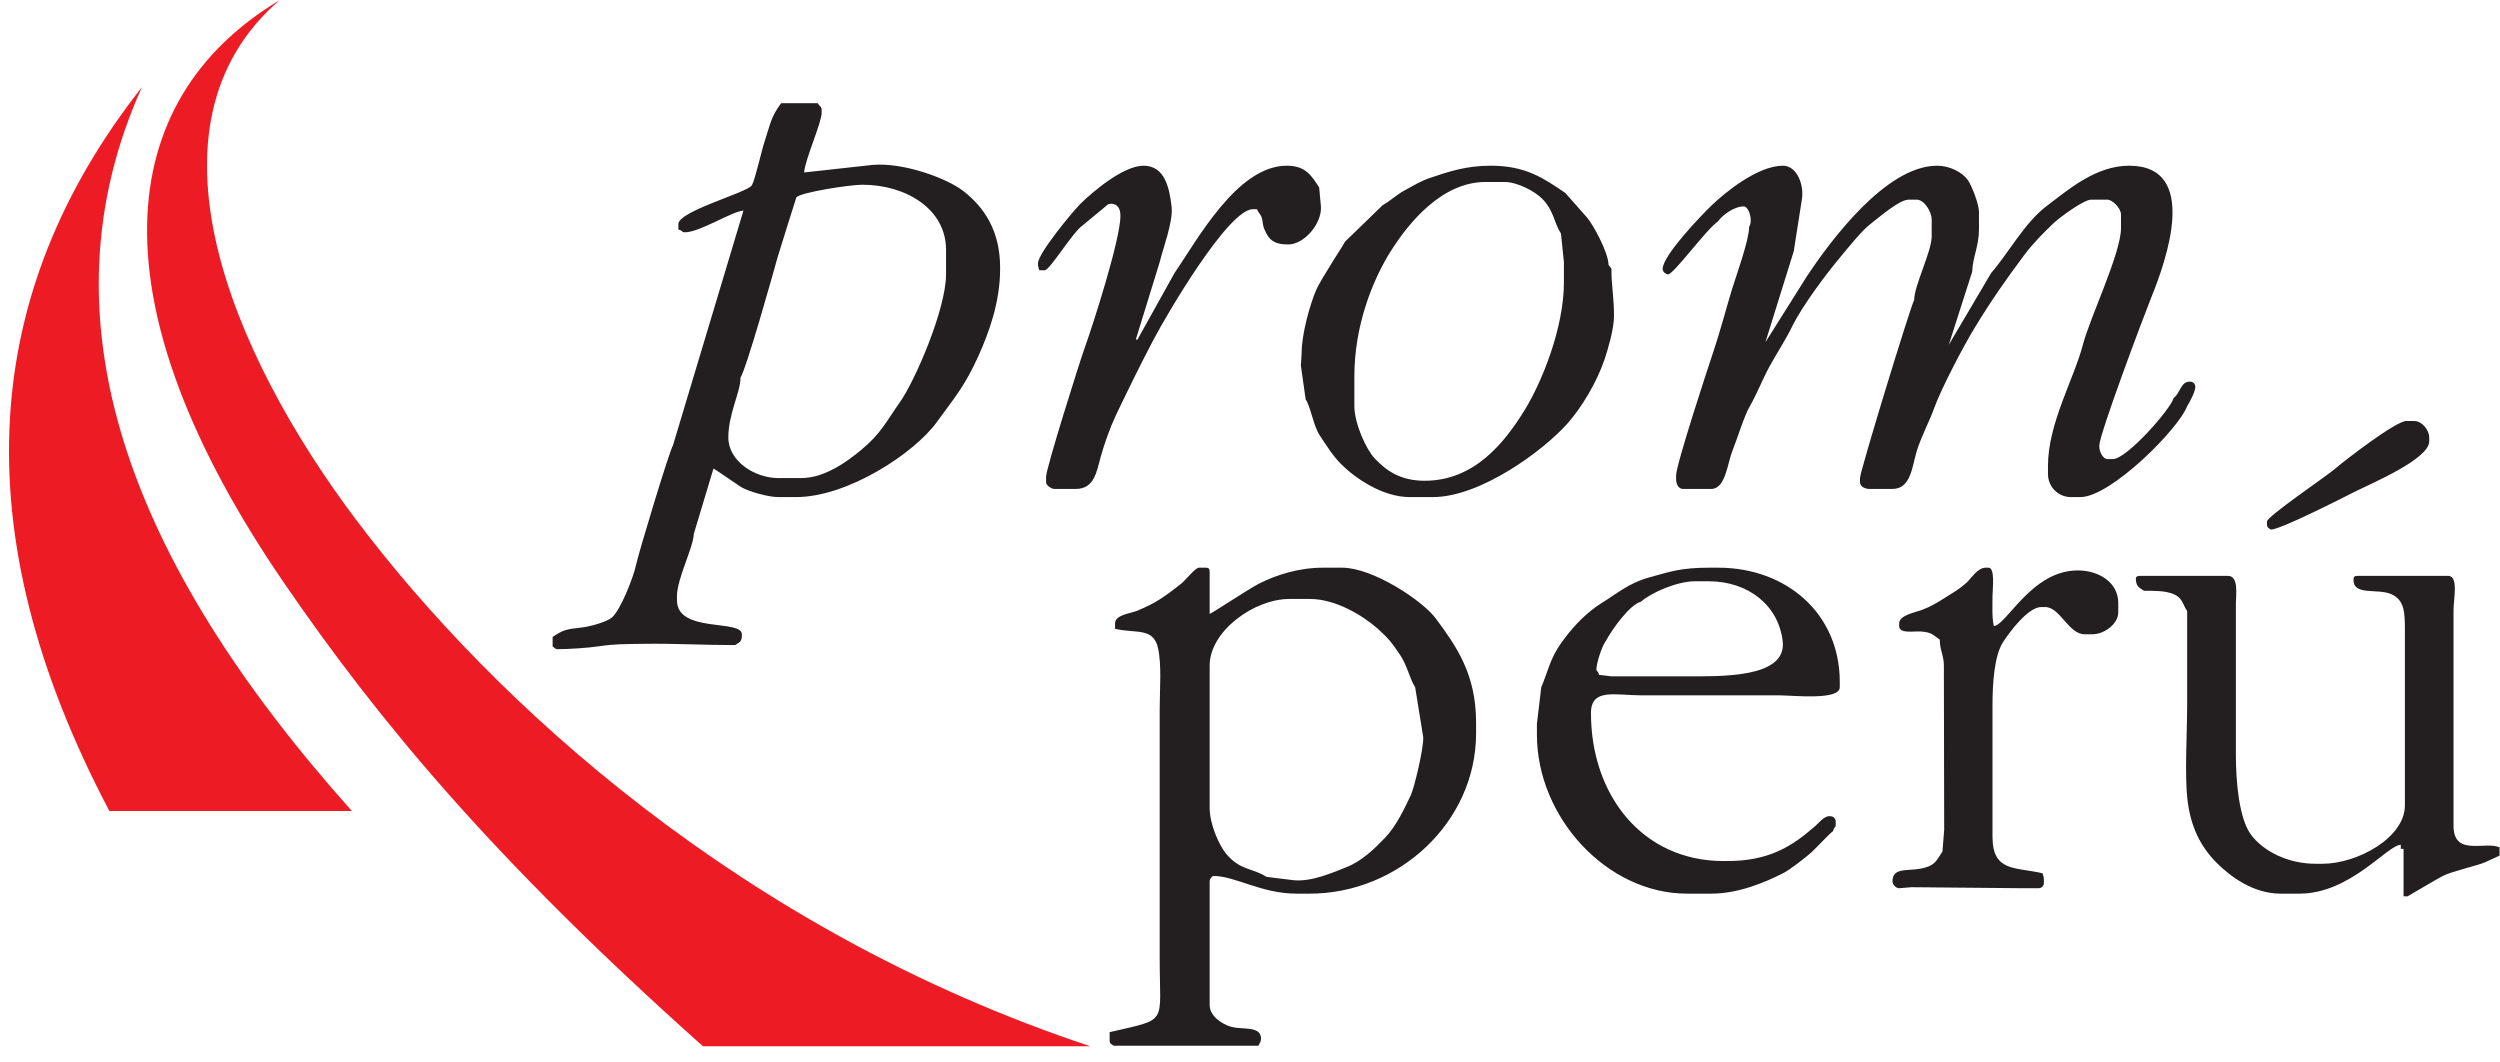
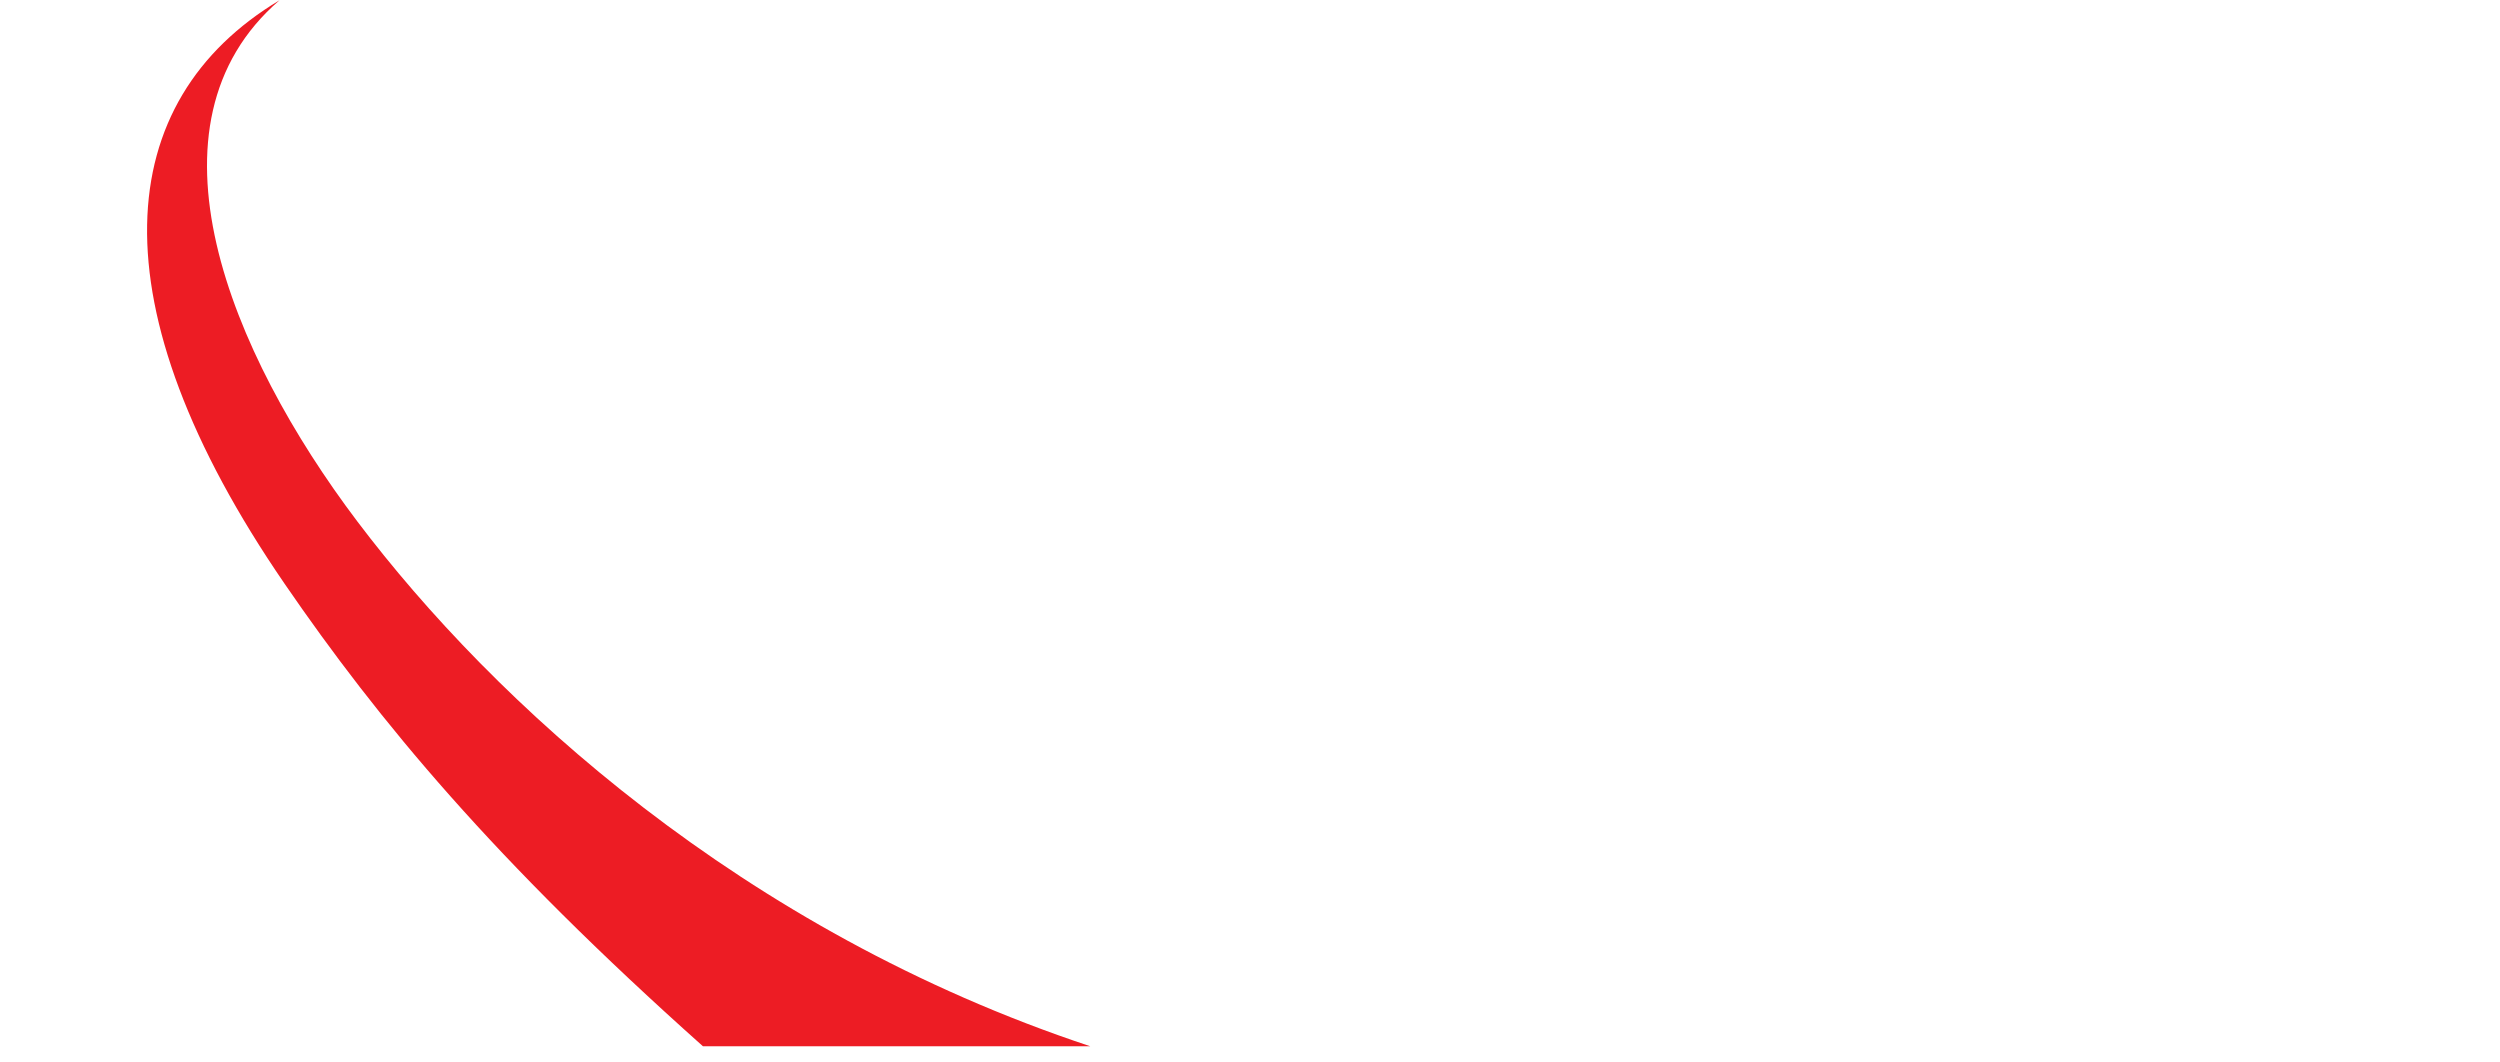
<svg xmlns="http://www.w3.org/2000/svg" width="153pt" height="65pt" viewBox="0 0 153 65" version="1.1">
  <g id="surface1">
    <path style=" stroke:none;fill-rule:evenodd;fill:rgb(92.899%,10.999%,14.099%);fill-opacity:1;" d="M 17.105 0.016 C 8.293 7.617 14.051 21.562 21.867 31.91 C 30.188 42.922 45.359 56.941 66.723 64.031 C 58.82 64.031 50.922 64.031 43.02 64.031 C 30.211 52.609 23.176 44.113 17.426 35.738 C 5.656 18.594 6.844 6.168 17.105 0.016 " />
-     <path style=" stroke:none;fill-rule:evenodd;fill:rgb(92.899%,10.999%,14.099%);fill-opacity:1;" d="M 8.688 5.332 C -1.133 17.809 -2.387 32.43 6.695 49.633 C 11.641 49.633 16.586 49.633 21.535 49.633 C 7.836 34.312 2.301 19.469 8.688 5.332 " />
-     <path style=" stroke:none;fill-rule:evenodd;fill:rgb(13.699%,12.199%,12.5%);fill-opacity:1;" d="M 87.191 29.422 C 85.734 29.422 84.879 28.84 84.148 28.074 C 83.605 27.508 82.887 25.91 82.887 24.852 L 82.887 23.023 C 82.887 20.008 83.949 17.207 85.148 15.32 C 86.234 13.613 88.254 11.137 90.914 11.137 L 92.07 11.137 C 92.891 11.137 93.953 11.73 94.371 12.152 C 95.117 12.906 95.082 13.598 95.531 14.297 L 95.711 16.043 L 95.711 17.289 C 95.711 20.059 94.367 23.395 93.277 25.148 C 92.07 27.09 90.234 29.422 87.191 29.422 Z M 84.625 12.551 L 82.309 14.797 C 82.277 14.914 80.828 17.094 80.543 17.762 C 80.172 18.629 79.66 20.434 79.66 21.609 L 79.613 22.367 L 79.906 24.438 C 80.211 24.891 80.391 26.09 80.77 26.648 C 81.199 27.289 81.547 27.871 82.078 28.406 C 82.945 29.273 84.617 30.422 86.277 30.422 L 87.684 30.422 C 90.609 30.422 94.438 27.582 95.898 25.953 C 96.781 24.973 97.746 23.363 98.211 21.961 C 98.406 21.375 98.77 20.133 98.777 19.371 C 98.785 18.262 98.609 17.414 98.621 16.449 L 98.441 16.207 C 98.441 15.461 97.492 13.73 97.117 13.301 L 95.793 11.805 C 94.512 10.941 93.41 10.141 91.242 10.141 C 89.711 10.141 88.648 10.508 87.52 10.887 C 86.941 11.082 86.531 11.348 86.016 11.621 C 85.461 11.914 85.074 12.312 84.625 12.551 Z M 49.043 29.258 L 47.637 29.258 C 46.199 29.258 44.574 28.234 44.574 26.766 C 44.574 25.324 45.32 24.012 45.32 23.105 C 45.672 22.578 47.277 16.871 47.59 15.742 C 47.668 15.457 48.73 12.094 48.738 12.078 C 48.996 11.77 52.016 11.305 52.77 11.305 C 55.422 11.305 57.898 12.77 57.898 15.293 L 57.898 16.789 C 57.898 18.922 55.996 23.309 55.082 24.602 C 54.211 25.836 53.926 26.523 52.707 27.535 C 51.879 28.223 50.484 29.258 49.043 29.258 Z M 33.82 38.98 L 33.82 39.562 C 33.887 39.609 34.023 39.73 34.066 39.73 C 34.816 39.73 35.969 39.656 36.699 39.547 C 37.641 39.406 38.309 39.418 39.449 39.402 C 41.203 39.375 43.133 39.48 44.988 39.48 C 45.219 39.328 45.402 39.289 45.402 38.898 L 45.402 38.816 C 45.402 37.887 41.43 38.762 41.43 36.738 L 41.43 36.488 C 41.43 35.406 42.426 33.543 42.461 32.676 L 43.664 28.676 C 43.738 28.695 45.09 29.641 45.352 29.805 C 45.762 30.062 46.992 30.422 47.637 30.422 L 48.715 30.422 C 51.898 30.422 55.969 27.715 57.32 25.848 C 58.414 24.34 59.039 23.652 59.883 21.777 C 60.52 20.355 61.207 18.508 61.207 16.457 L 61.207 16.375 C 61.207 14.121 60.234 12.676 58.934 11.676 C 57.934 10.906 55.316 9.938 53.422 10.09 L 49.211 10.555 C 49.277 9.734 50.285 7.52 50.285 6.898 L 50.285 6.734 C 50.285 6.531 50.152 6.488 50.035 6.316 L 47.805 6.316 C 47.148 7.215 47.164 7.555 46.781 8.699 C 46.598 9.254 46.219 10.977 46.016 11.336 C 45.754 11.789 41.516 12.914 41.516 13.715 L 41.516 14.047 C 41.863 14.141 41.66 14.215 41.93 14.215 C 42.824 14.215 44.777 12.941 45.5 12.887 L 41.184 27.262 C 40.973 27.582 39.102 33.766 38.93 34.559 C 38.762 35.352 37.965 37.363 37.441 37.797 C 37.129 38.059 36.141 38.34 35.637 38.398 C 34.641 38.512 34.484 38.535 33.82 38.98 Z M 105.145 13.547 C 105.383 13.191 106.105 12.633 106.719 12.633 C 107.027 12.633 107.297 13.484 107.047 13.883 C 107.047 14.703 106.227 16.957 105.992 17.723 C 105.602 19.016 105.293 20.219 104.867 21.496 C 104.523 22.52 102.578 28.438 102.578 29.09 L 102.578 29.34 C 102.578 29.621 102.727 29.922 102.992 29.922 L 104.73 29.922 C 105.613 29.922 105.723 28.32 106.031 27.57 C 106.332 26.828 106.723 25.504 107.078 24.883 C 107.531 24.098 107.867 23.207 108.316 22.387 C 108.758 21.59 109.297 20.766 109.668 20.004 C 110.312 18.684 111.809 16.703 112.734 15.605 C 113.215 15.035 113.957 14.09 114.527 13.664 C 114.949 13.352 116.219 12.219 116.812 12.219 L 117.309 12.219 C 117.734 12.219 118.219 12.906 118.219 13.465 L 118.219 14.465 C 118.219 15.391 117.145 17.492 117.145 18.367 C 116.957 18.645 113.832 28.844 113.832 29.258 L 113.832 29.508 C 113.832 29.777 114.133 29.922 114.41 29.922 L 115.82 29.922 C 116.934 29.922 117.02 28.582 117.289 27.66 C 117.562 26.742 118.078 25.801 118.363 25 C 118.805 23.766 120.195 21.129 120.867 20.031 C 121.863 18.395 122.762 17.109 123.895 15.594 C 124.422 14.887 125.059 14.254 125.684 13.652 C 126.004 13.344 127.516 12.219 127.98 12.219 L 128.977 12.219 C 129.262 12.219 129.805 12.73 129.805 13.133 L 129.805 13.965 C 129.805 15.496 127.898 19.453 127.473 21.098 C 126.918 23.215 125.336 25.918 125.336 28.508 L 125.336 29.008 C 125.336 29.793 125.961 30.422 126.742 30.422 L 127.32 30.422 C 129.18 30.422 133.363 26.219 133.855 24.852 C 133.984 24.664 134.355 23.969 134.355 23.688 C 134.355 23.492 134.219 23.355 134.023 23.355 C 133.445 23.355 133.453 24.043 133.031 24.352 C 132.852 25.031 130.164 28.094 129.309 28.094 L 128.977 28.094 C 128.691 28.094 128.48 27.629 128.48 27.344 L 128.48 27.262 C 128.48 26.57 131.215 19.301 131.648 18.23 C 132.59 15.918 134.625 10.141 130.301 10.141 C 128.234 10.141 126.523 11.66 125.285 12.586 C 123.922 13.602 122.945 15.453 121.859 16.707 L 119.266 21.102 L 120.699 16.625 C 120.719 15.773 121.113 15.059 121.113 14.047 L 121.113 12.965 C 121.113 12.484 120.652 11.316 120.422 11.004 C 120.078 10.535 119.32 10.141 118.551 10.141 C 115.402 10.141 111.984 14.805 110.605 16.871 L 108.043 20.945 L 109.777 15.379 L 110.273 12.219 C 110.426 11.332 109.98 10.141 109.117 10.141 C 107.582 10.141 105.598 11.758 104.75 12.57 C 104.16 13.137 101.754 15.633 101.754 16.457 C 101.754 16.664 101.98 16.789 102.086 16.789 C 102.434 16.789 104.414 14.043 105.145 13.547 Z M 66.254 13.797 L 67.66 12.633 C 67.742 12.562 67.809 12.469 67.992 12.469 C 68.426 12.469 68.57 12.805 68.57 13.215 C 68.57 14.648 66.891 19.875 66.395 21.254 C 66.078 22.133 64.02 28.66 64.02 29.176 L 64.02 29.508 C 64.02 29.719 64.363 29.922 64.516 29.922 L 65.84 29.922 C 66.965 29.922 67.109 28.891 67.363 27.961 C 67.574 27.18 67.969 26.09 68.297 25.406 C 69.059 23.809 69.801 22.297 70.613 20.754 C 71.402 19.258 75.172 12.801 76.68 12.801 L 76.93 12.801 C 77.031 13.082 77.191 13.098 77.254 13.473 C 77.324 13.895 77.309 13.895 77.48 14.242 C 77.73 14.762 78.105 14.961 78.832 14.961 C 79.848 14.961 80.918 13.641 80.84 12.633 L 80.734 11.469 C 80.27 10.773 79.934 10.141 78.75 10.141 C 75.707 10.141 73.254 14.723 71.883 16.707 L 69.602 20.801 L 69.516 20.766 L 70.973 16.043 C 71.145 15.297 71.809 13.562 71.703 12.656 C 71.566 11.484 71.289 10.141 69.977 10.141 C 68.734 10.141 66.809 11.789 66.109 12.488 C 65.645 12.953 63.523 15.504 63.523 16.125 C 63.523 16.348 63.562 16.355 63.605 16.539 L 63.938 16.539 C 64.25 16.539 65.652 14.203 66.254 13.797 Z M 138.738 31.918 L 138.738 32.082 C 138.738 32.305 138.859 32.328 138.988 32.414 C 139.672 32.359 143.348 30.48 144.176 30.062 C 145.137 29.582 148.668 28.094 148.668 27.012 L 148.668 26.766 C 148.668 26.316 148.223 25.766 147.758 25.766 L 147.262 25.766 C 146.621 25.766 143.445 28.219 142.898 28.695 C 142.398 29.133 138.738 31.602 138.738 31.918 Z M 152.973 52.363 L 152.973 51.863 C 152.109 51.449 150.156 52.453 150.156 50.535 L 150.156 37.32 C 150.156 36.668 150.48 35.242 149.828 35.242 L 144.281 35.242 C 144.094 35.242 144.035 35.301 144.035 35.492 C 144.035 36.469 145.484 36 146.32 36.352 C 147.176 36.711 147.18 37.508 147.18 38.648 L 147.18 49.289 C 147.18 51.277 144.258 52.863 142.133 52.863 L 141.719 52.863 C 140.02 52.863 138.52 52.094 137.77 51.094 C 137.047 50.137 136.836 47.918 136.836 46.215 L 136.836 36.902 C 136.836 36.391 137.027 35.242 136.34 35.242 L 130.961 35.242 C 130.824 35.242 130.715 35.289 130.715 35.406 C 130.715 35.891 130.926 35.965 131.211 36.156 C 131.875 36.156 132.457 36.152 132.941 36.328 C 133.582 36.562 133.555 36.949 133.855 37.402 C 133.855 39.316 133.855 41.227 133.855 43.137 C 133.855 44.75 133.699 47.375 133.863 48.867 C 134.055 50.602 134.676 51.816 135.656 52.801 C 136.512 53.66 137.914 54.691 139.566 54.691 L 140.727 54.691 C 143.84 54.691 146.102 51.719 146.93 51.699 L 146.93 51.949 L 147.098 51.949 L 147.098 54.855 L 147.344 54.855 C 147.352 54.855 149.238 53.738 149.496 53.609 C 150.07 53.32 151.66 52.965 152.09 52.77 Z M 116.23 38.152 L 116.23 38.316 C 116.23 38.801 117.09 38.617 117.559 38.648 C 118.258 38.695 118.312 38.879 118.715 39.148 C 118.715 39.777 118.965 40.125 118.965 40.727 L 118.984 50.785 L 118.879 52.113 C 118.488 52.699 118.426 52.996 117.527 53.164 C 116.719 53.316 115.82 53.078 115.82 53.941 C 115.82 54.137 116.039 54.359 116.23 54.359 L 116.977 54.297 L 123.844 54.359 L 124.754 54.359 C 124.949 54.359 125.086 54.219 125.086 54.027 L 125.086 53.859 C 125.086 53.637 125.047 53.629 125.004 53.445 C 123.332 53.051 121.941 53.379 121.941 51.199 L 121.941 43.137 C 121.941 41.777 122.059 40.117 122.586 39.297 C 122.969 38.703 124.113 37.152 124.922 37.152 L 125.168 37.152 C 126.074 37.152 126.598 38.816 127.57 38.816 L 128.066 38.816 C 128.785 38.816 129.637 38.176 129.637 37.484 L 129.637 36.902 C 129.637 35.625 128.43 34.91 127.156 34.91 C 124.336 34.91 122.812 38.25 122.023 38.316 C 121.902 37.785 121.941 37.141 121.941 36.488 C 121.941 36.055 122.117 34.742 121.695 34.742 L 121.527 34.742 C 121.016 34.742 120.652 35.398 120.32 35.691 C 119.879 36.078 119.531 36.27 119.047 36.574 C 118.578 36.867 118.211 37.102 117.641 37.32 C 117.223 37.48 116.23 37.645 116.23 38.152 Z M 98.277 39.23 C 98.633 38.559 99.719 37.012 100.43 36.82 C 101.035 36.289 102.609 35.574 103.738 35.574 L 104.566 35.574 C 107.031 35.574 108.855 37.078 109.102 39.25 C 109.359 41.531 105.254 41.391 103.078 41.391 L 98.609 41.391 L 97.863 41.301 C 97.789 41.023 97.699 41.09 97.699 40.977 C 97.699 40.539 98.082 39.457 98.277 39.23 Z M 112.18 50.867 C 112.273 50.516 112.344 50.723 112.344 50.453 L 112.344 50.285 C 112.344 50.09 112.207 49.953 112.012 49.953 L 111.93 49.953 C 111.605 49.953 111.238 50.457 111.02 50.617 C 109.672 51.793 108.254 52.695 105.723 52.695 L 105.477 52.695 C 100.516 52.695 97.367 48.668 97.367 43.637 C 97.367 42.094 98.859 42.555 100.43 42.555 C 101.836 42.555 103.242 42.555 104.648 42.555 C 106.055 42.555 107.461 42.555 108.867 42.555 C 109.746 42.555 112.594 42.879 112.594 42.059 L 112.594 41.727 C 112.594 37.578 109.359 34.742 105.145 34.742 L 104.648 34.742 C 102.852 34.742 102.258 34.973 100.875 35.355 C 99.684 35.688 98.914 36.355 98.027 36.902 C 97.16 37.438 96.391 38.223 95.773 39.043 C 95.422 39.504 95.18 39.871 94.934 40.445 C 94.793 40.773 94.418 41.891 94.324 42.059 L 94.059 44.301 L 94.059 44.965 C 94.059 50.008 98.332 54.691 103.242 54.691 L 104.73 54.691 C 106.387 54.691 108.004 54.008 109.117 53.445 C 109.539 53.23 110.363 52.586 110.75 52.258 C 111.102 51.961 111.965 51.008 112.18 50.867 Z M 74.031 40.727 C 74.031 38.633 76.746 36.656 78.914 36.656 L 80.156 36.656 C 81.77 36.656 83.414 37.684 84.309 38.469 C 84.953 39.039 85.195 39.352 85.684 40.078 C 86.133 40.75 86.277 41.559 86.609 42.059 L 87.102 45.121 C 87.129 45.816 86.551 48.23 86.336 48.68 C 85.887 49.617 85.438 50.562 84.77 51.266 C 84.133 51.934 83.355 52.691 82.422 53.062 C 81.648 53.367 80.223 54.016 79.082 53.859 L 77.512 53.664 C 76.641 53.109 75.91 53.285 75.047 52.258 C 74.594 51.719 74.031 50.414 74.031 49.453 Z M 68.156 64 L 77.012 64 C 77.066 63.895 77.176 63.727 77.176 63.582 C 77.176 62.758 76.066 63.039 75.352 62.84 C 74.781 62.68 74.031 62.18 74.031 61.508 L 74.031 53.941 C 74.031 53.781 74.18 53.609 74.281 53.609 C 75.57 53.609 77.219 54.691 79.328 54.691 L 80.156 54.691 C 85.582 54.691 90.336 50.328 90.336 44.883 L 90.336 44.219 C 90.336 41.262 89.145 39.574 87.883 37.867 C 87.059 36.746 84.004 34.742 82.141 34.742 L 80.984 34.742 C 79.457 34.742 78.109 35.188 77.066 35.711 C 76.461 36.016 74.188 37.527 74.031 37.57 L 74.031 34.992 C 74.031 34.801 73.977 34.742 73.785 34.742 L 73.371 34.742 C 73.156 34.742 72.57 35.496 72.281 35.727 C 71.84 36.074 71.52 36.324 71.039 36.641 C 70.602 36.926 70.137 37.152 69.613 37.371 C 69.168 37.555 68.242 37.621 68.242 38.152 L 68.242 38.484 C 69.508 38.781 70.59 38.379 70.871 39.664 C 71.105 40.727 70.973 42.18 70.973 43.387 C 70.973 45.938 70.973 48.484 70.973 51.035 C 70.973 53.582 70.973 56.133 70.973 58.68 C 70.973 62.762 71.535 62.32 67.91 63.168 L 67.91 63.668 C 67.91 63.898 68.008 63.871 68.156 64 " />
  </g>
</svg>